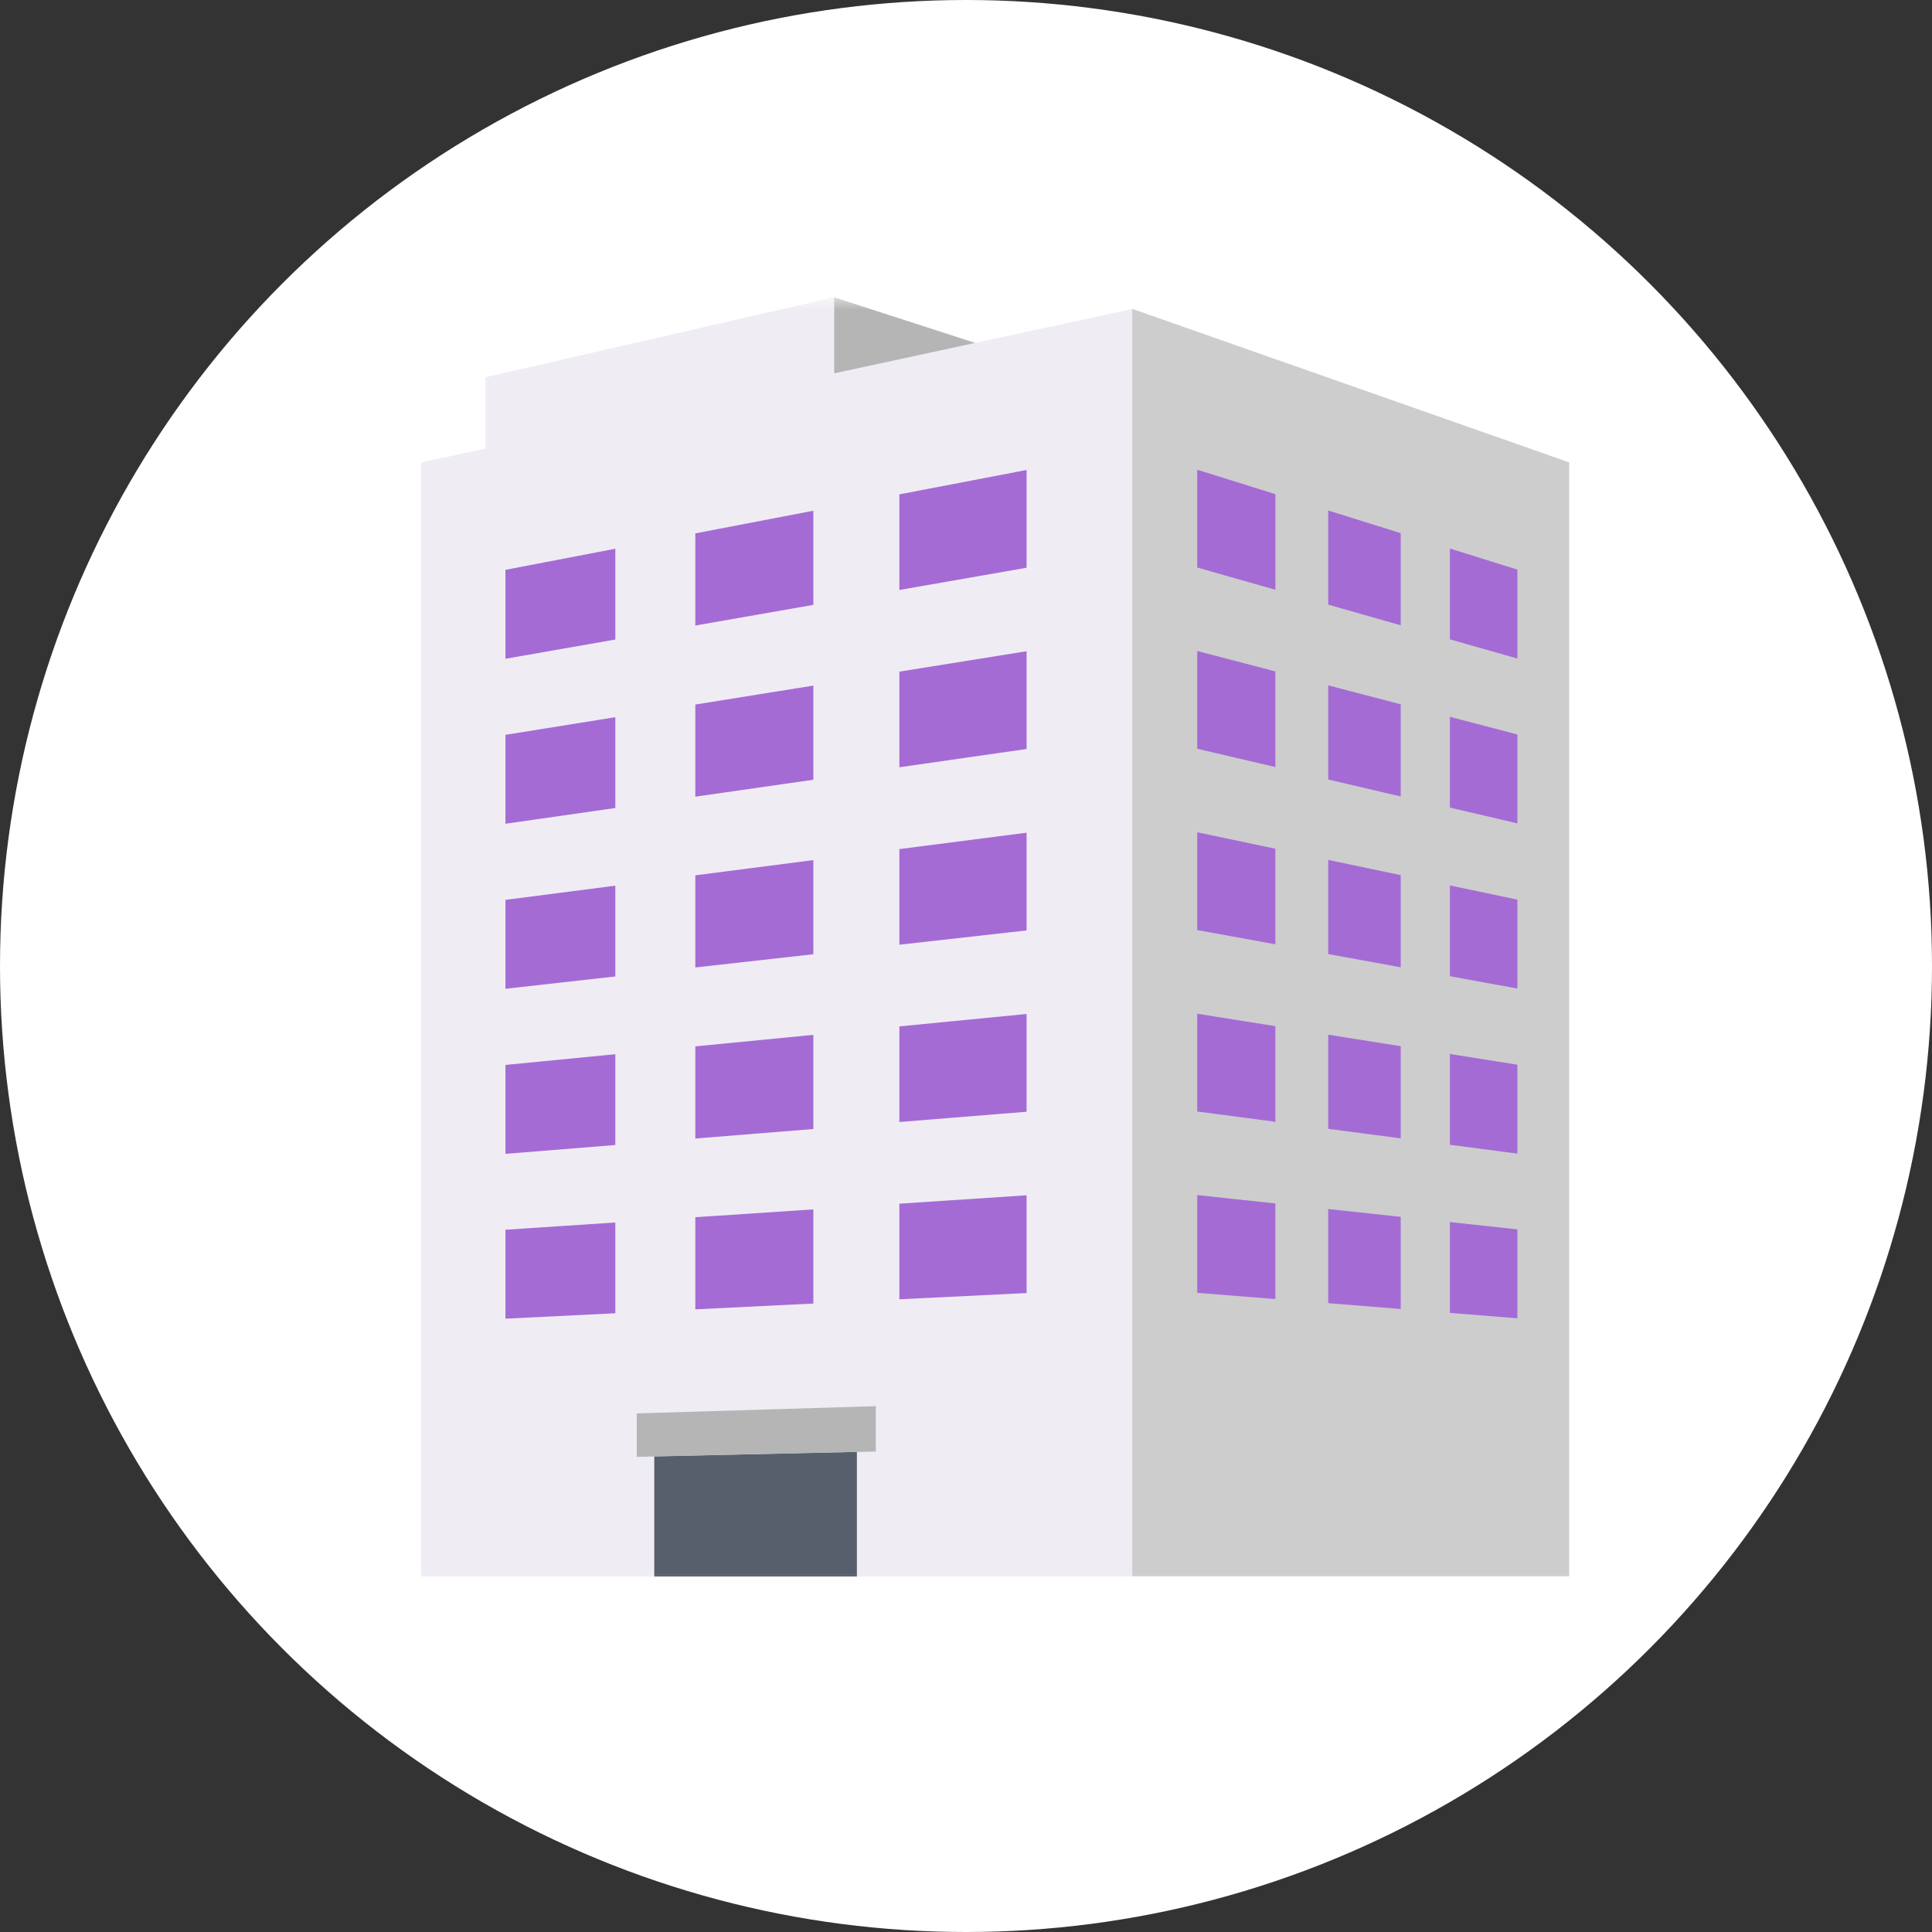
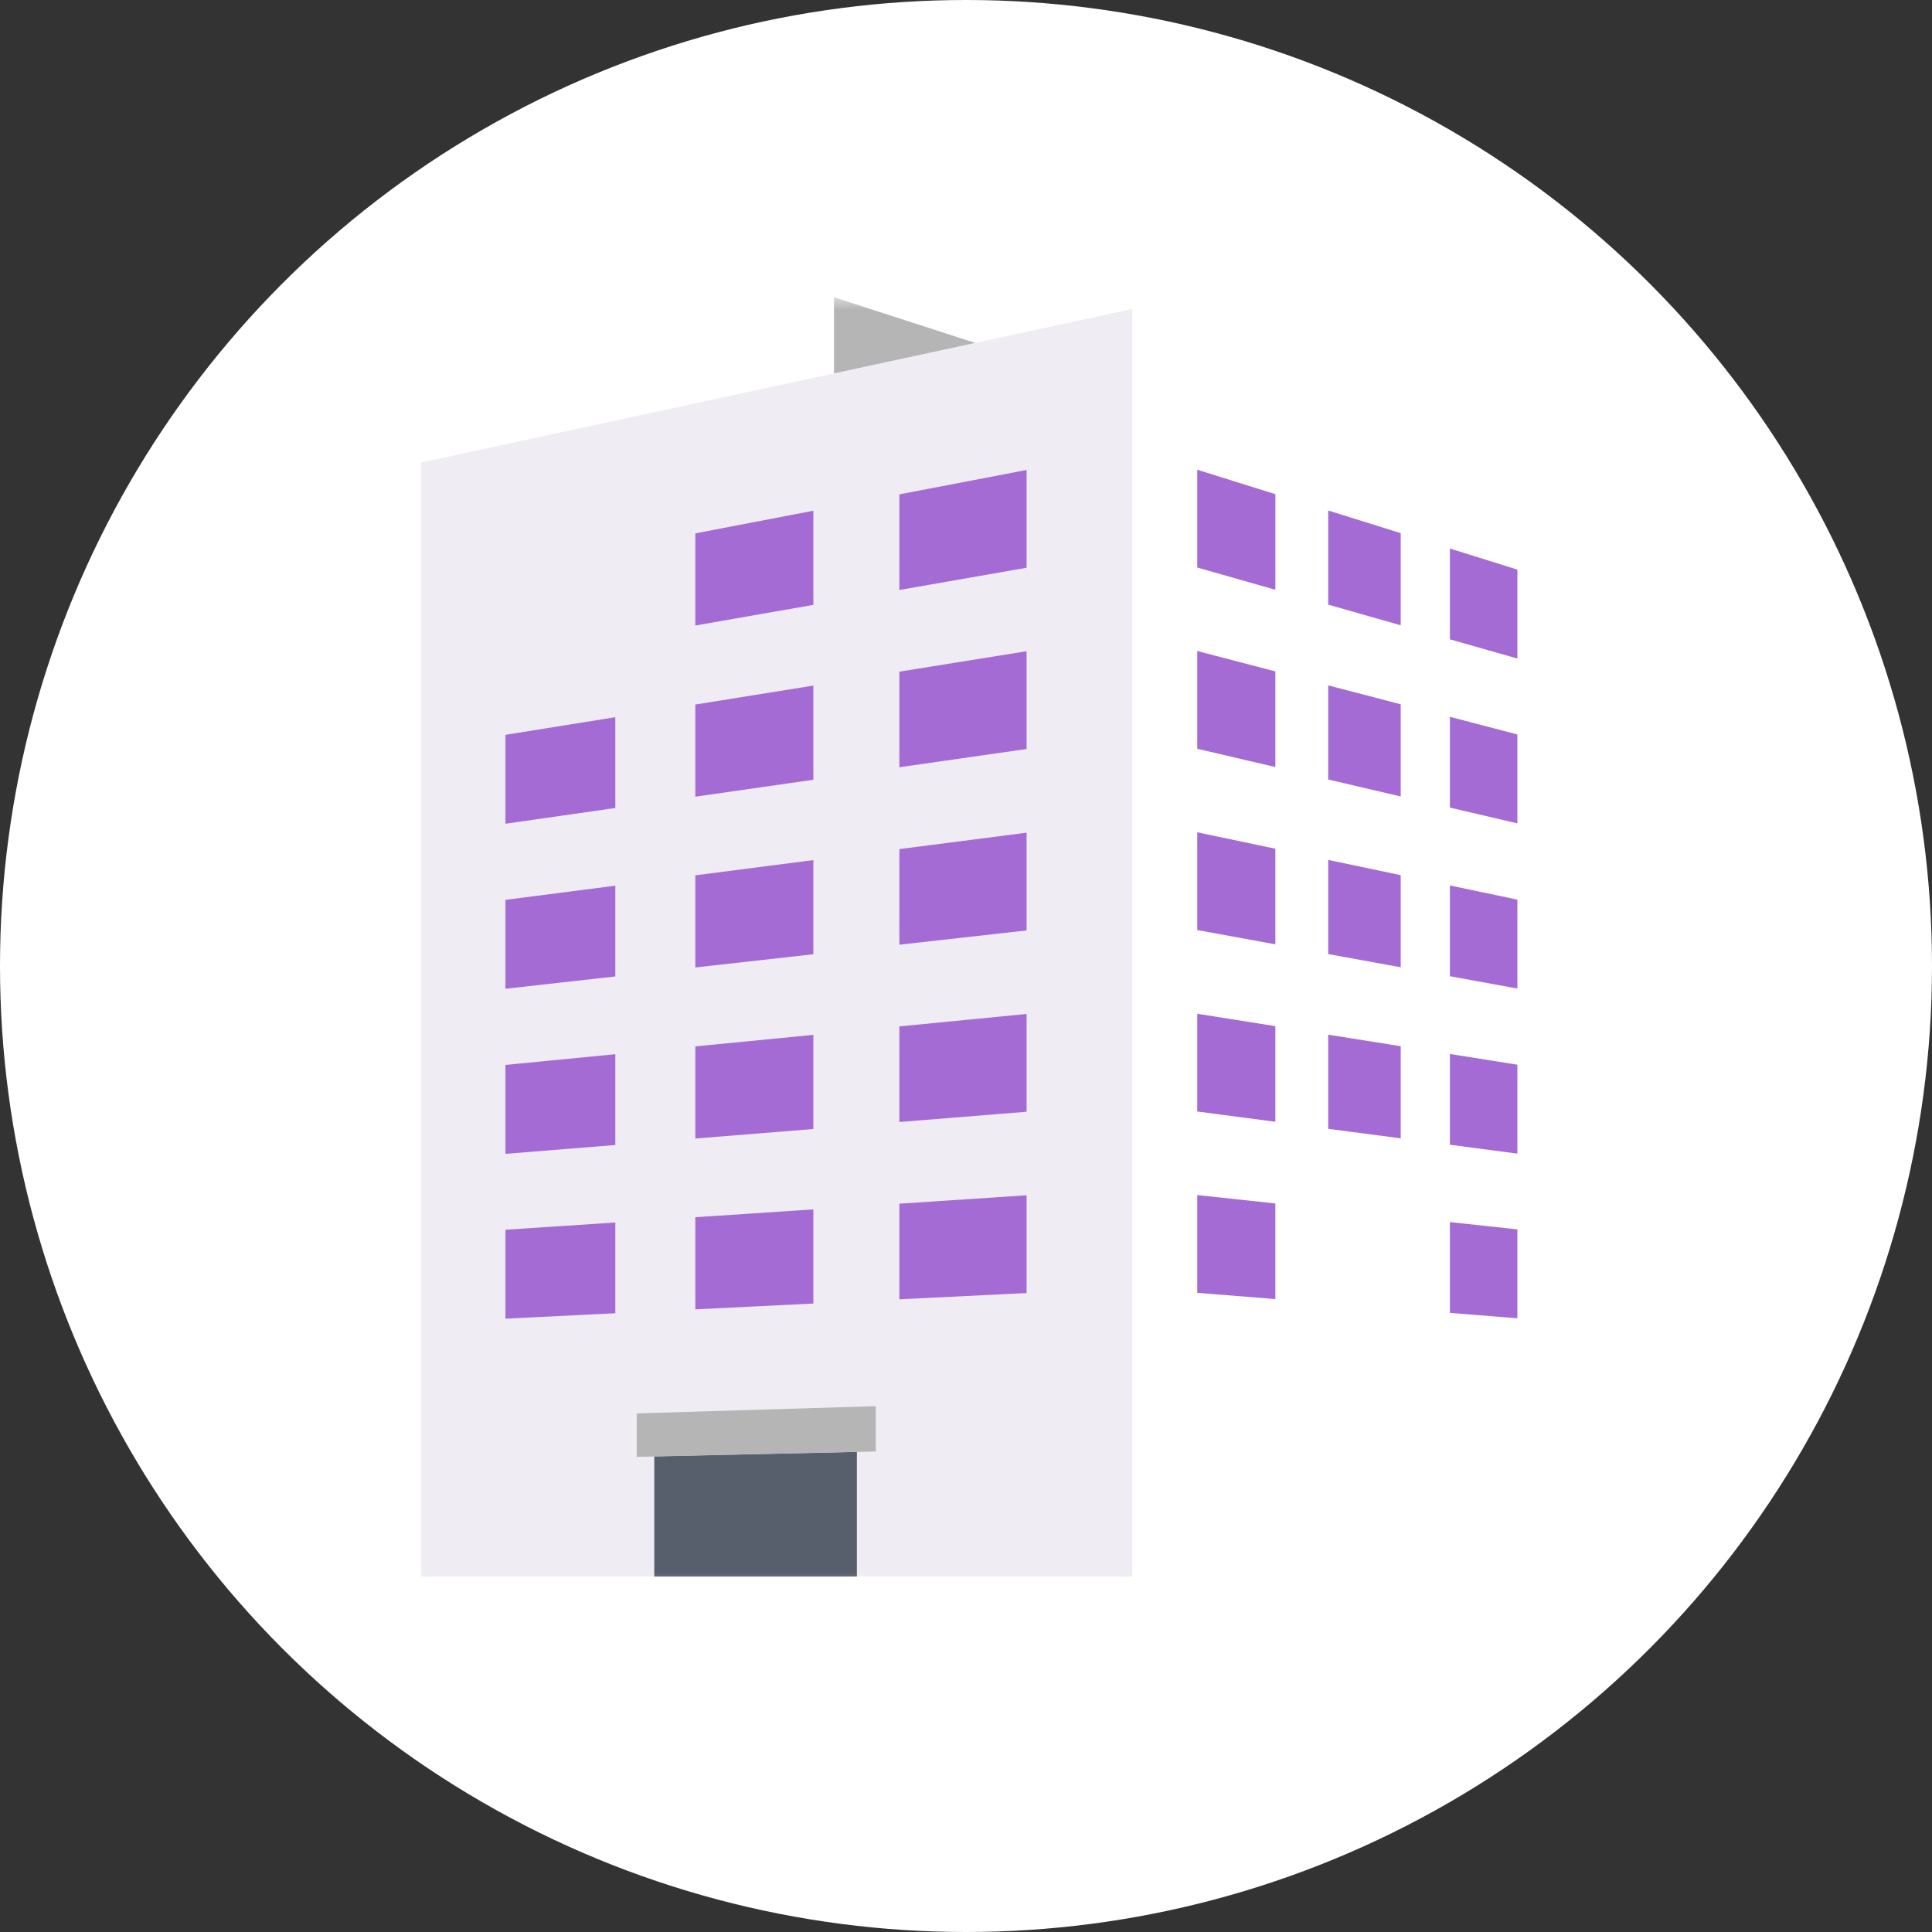
<svg xmlns="http://www.w3.org/2000/svg" width="78" height="78" viewBox="0 0 78 78" fill="none">
  <rect x="0" y="0" width="78" height="78" fill="#333333" stroke="none" />
  <circle cx="39" cy="39" r="39" fill="white" />
  <mask id="mask0_1_1363" style="mask-type:alpha" maskUnits="userSpaceOnUse" x="13" y="12" width="53" height="53">
    <rect x="13.5" y="12" width="52.5" height="52.5" fill="#D9D9D9" />
  </mask>
  <g mask="url(#mask0_1_1363)">
    <path d="M33.67 12L43.656 15.23V18.113L33.67 15.076V12Z" fill="#B5B5B6" />
    <path d="M45.714 63.646H17V18.673L45.714 12.475V63.646Z" fill="#F0ECF4" />
    <path d="M34.595 63.648H26.415V58.797L34.595 58.615V63.648Z" fill="#565F6B" />
    <path d="M24.842 39.422L20.406 39.919V36.33L24.842 35.757V39.422Z" fill="#A46BD5" />
    <path d="M32.838 38.525L28.072 39.059V35.339L32.838 34.724V38.525Z" fill="#A46BD5" />
    <path d="M41.446 37.564L36.31 38.14V34.28L41.446 33.618V37.564Z" fill="#A46BD5" />
    <path d="M24.842 46.227L20.406 46.584V42.994L24.842 42.561V46.227Z" fill="#A46BD5" />
    <path d="M32.838 45.581L28.072 45.965V42.245L32.838 41.78V45.581Z" fill="#A46BD5" />
    <path d="M41.446 44.884L36.31 45.298V41.438L41.446 40.937V44.884Z" fill="#A46BD5" />
-     <path d="M24.842 25.82L20.406 26.596V23.006L24.842 22.154V25.82Z" fill="#A46BD5" />
    <path d="M32.838 24.42L28.072 25.254V21.534L32.838 20.619V24.42Z" fill="#A46BD5" />
    <path d="M41.446 22.921L36.31 23.819V19.959L41.446 18.974V22.921Z" fill="#A46BD5" />
    <path d="M24.842 32.621L20.406 33.257V29.667L24.842 28.955V32.621Z" fill="#A46BD5" />
    <path d="M32.838 31.48L28.072 32.164V28.444L32.838 27.679V31.48Z" fill="#A46BD5" />
    <path d="M41.446 30.239L36.31 30.976V27.116L41.446 26.292V30.239Z" fill="#A46BD5" />
    <path d="M24.842 53.02L20.406 53.238V49.648L24.842 49.355V53.02Z" fill="#A46BD5" />
    <path d="M32.838 52.627L28.072 52.862V49.142L32.838 48.827V52.627Z" fill="#A46BD5" />
    <path d="M41.446 52.204L36.31 52.456V48.596L41.446 48.257V52.204Z" fill="#A46BD5" />
    <path d="M35.359 56.77L25.707 57.063V58.817L35.359 58.602V56.77Z" fill="#B5B5B6" />
-     <path d="M33.674 12L19.601 15.23V18.113L33.674 15.076V12Z" fill="#F0ECF4" />
-     <path d="M45.71 63.64H63.351V18.667L45.71 12.469V63.64Z" fill="#CDCDCD" />
    <path d="M58.536 39.413L61.261 39.91V36.321L58.536 35.748V39.413Z" fill="#A46BD5" />
    <path d="M53.623 38.518L56.551 39.052V35.332L53.623 34.717V38.518Z" fill="#A46BD5" />
    <path d="M48.336 37.549L51.49 38.124V34.265L48.336 33.602V37.549Z" fill="#A46BD5" />
    <path d="M58.536 46.217L61.261 46.575V42.985L58.536 42.552V46.217Z" fill="#A46BD5" />
-     <path d="M53.623 45.574L56.551 45.958V42.238L53.623 41.773V45.574Z" fill="#A46BD5" />
+     <path d="M53.623 45.574L56.551 45.958V42.238L53.623 41.773V45.574" fill="#A46BD5" />
    <path d="M48.336 44.875L51.49 45.289V41.429L48.336 40.928V44.875Z" fill="#A46BD5" />
    <path d="M58.536 25.811L61.261 26.587V22.997L58.536 22.145V25.811Z" fill="#A46BD5" />
    <path d="M53.623 24.411L56.551 25.245V21.525L53.623 20.61V24.411Z" fill="#A46BD5" />
    <path d="M48.336 22.912L51.491 23.811V19.951L48.336 18.965V22.912Z" fill="#A46BD5" />
    <path d="M58.536 32.605L61.261 33.242V29.652L58.536 28.94V32.605Z" fill="#A46BD5" />
    <path d="M53.623 31.471L56.551 32.155V28.435L53.623 27.67V31.471Z" fill="#A46BD5" />
    <path d="M48.336 30.23L51.49 30.967V27.107L48.336 26.283V30.23Z" fill="#A46BD5" />
    <path d="M58.536 53.005L61.261 53.223V49.633L58.536 49.339V53.005Z" fill="#A46BD5" />
-     <path d="M53.623 52.612L56.551 52.847V49.127L53.623 48.812V52.612Z" fill="#A46BD5" />
    <path d="M48.336 52.195L51.49 52.447V48.587L48.336 48.248V52.195Z" fill="#A46BD5" />
  </g>
</svg>